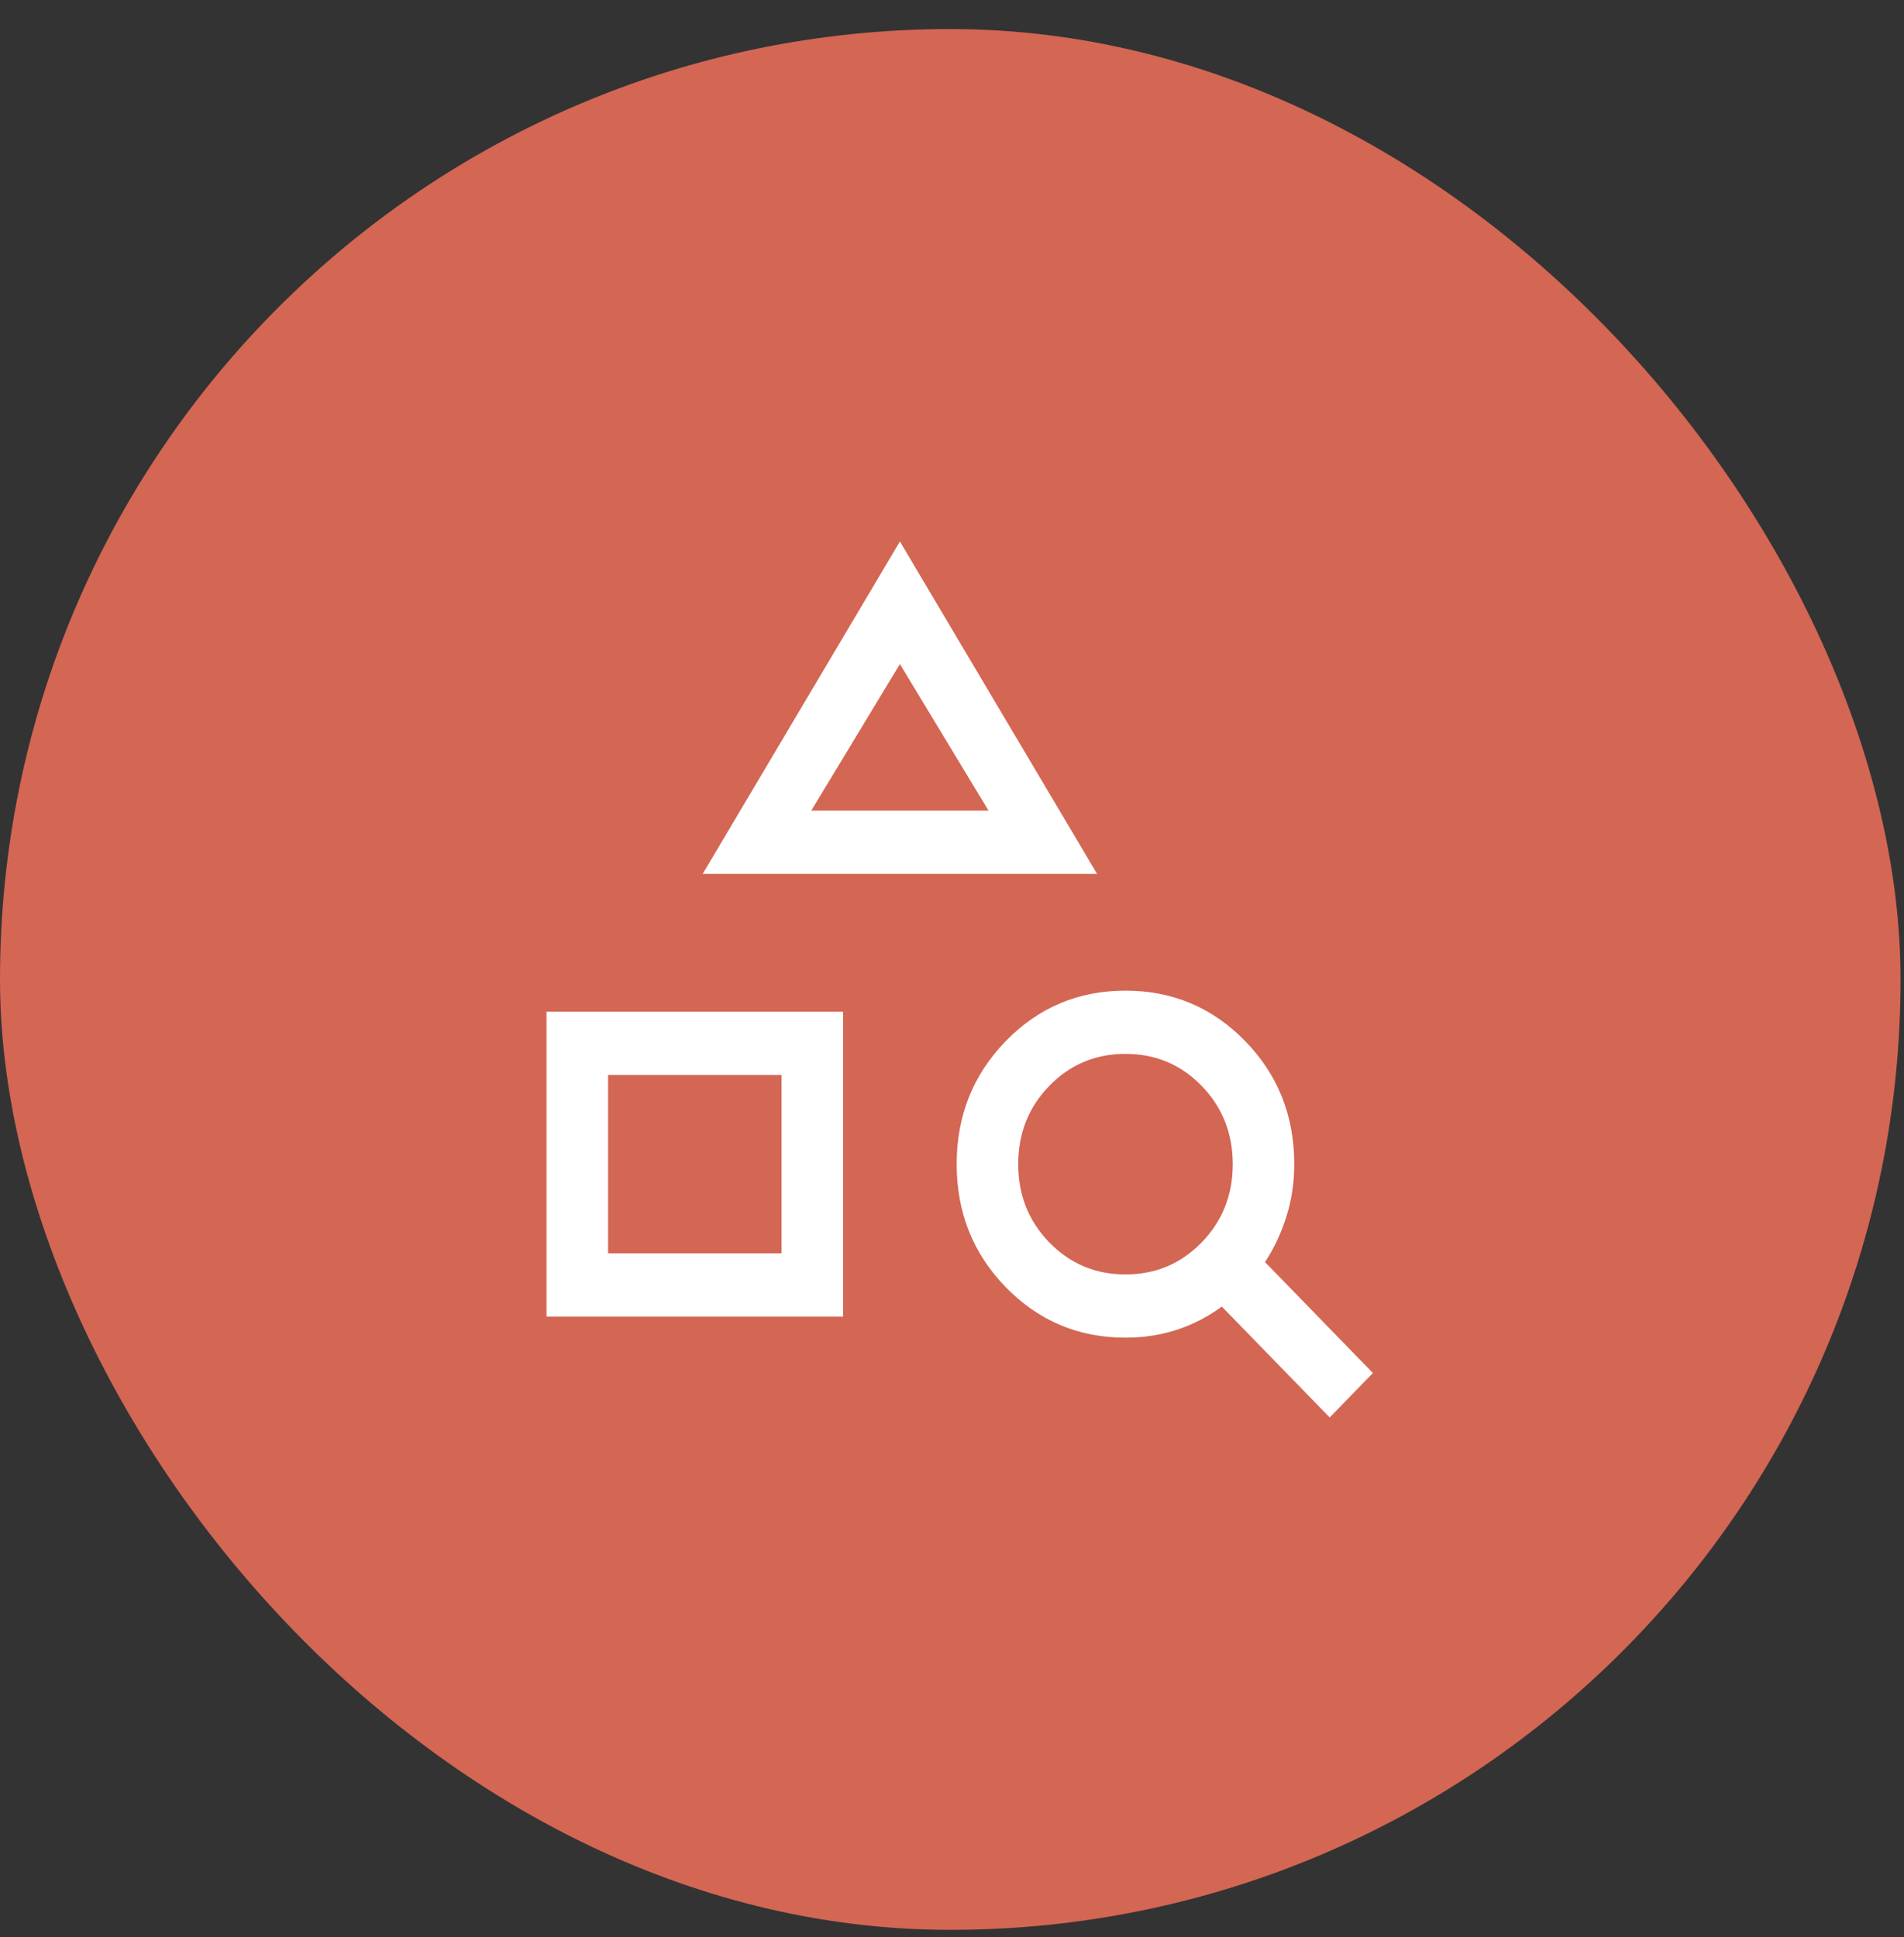
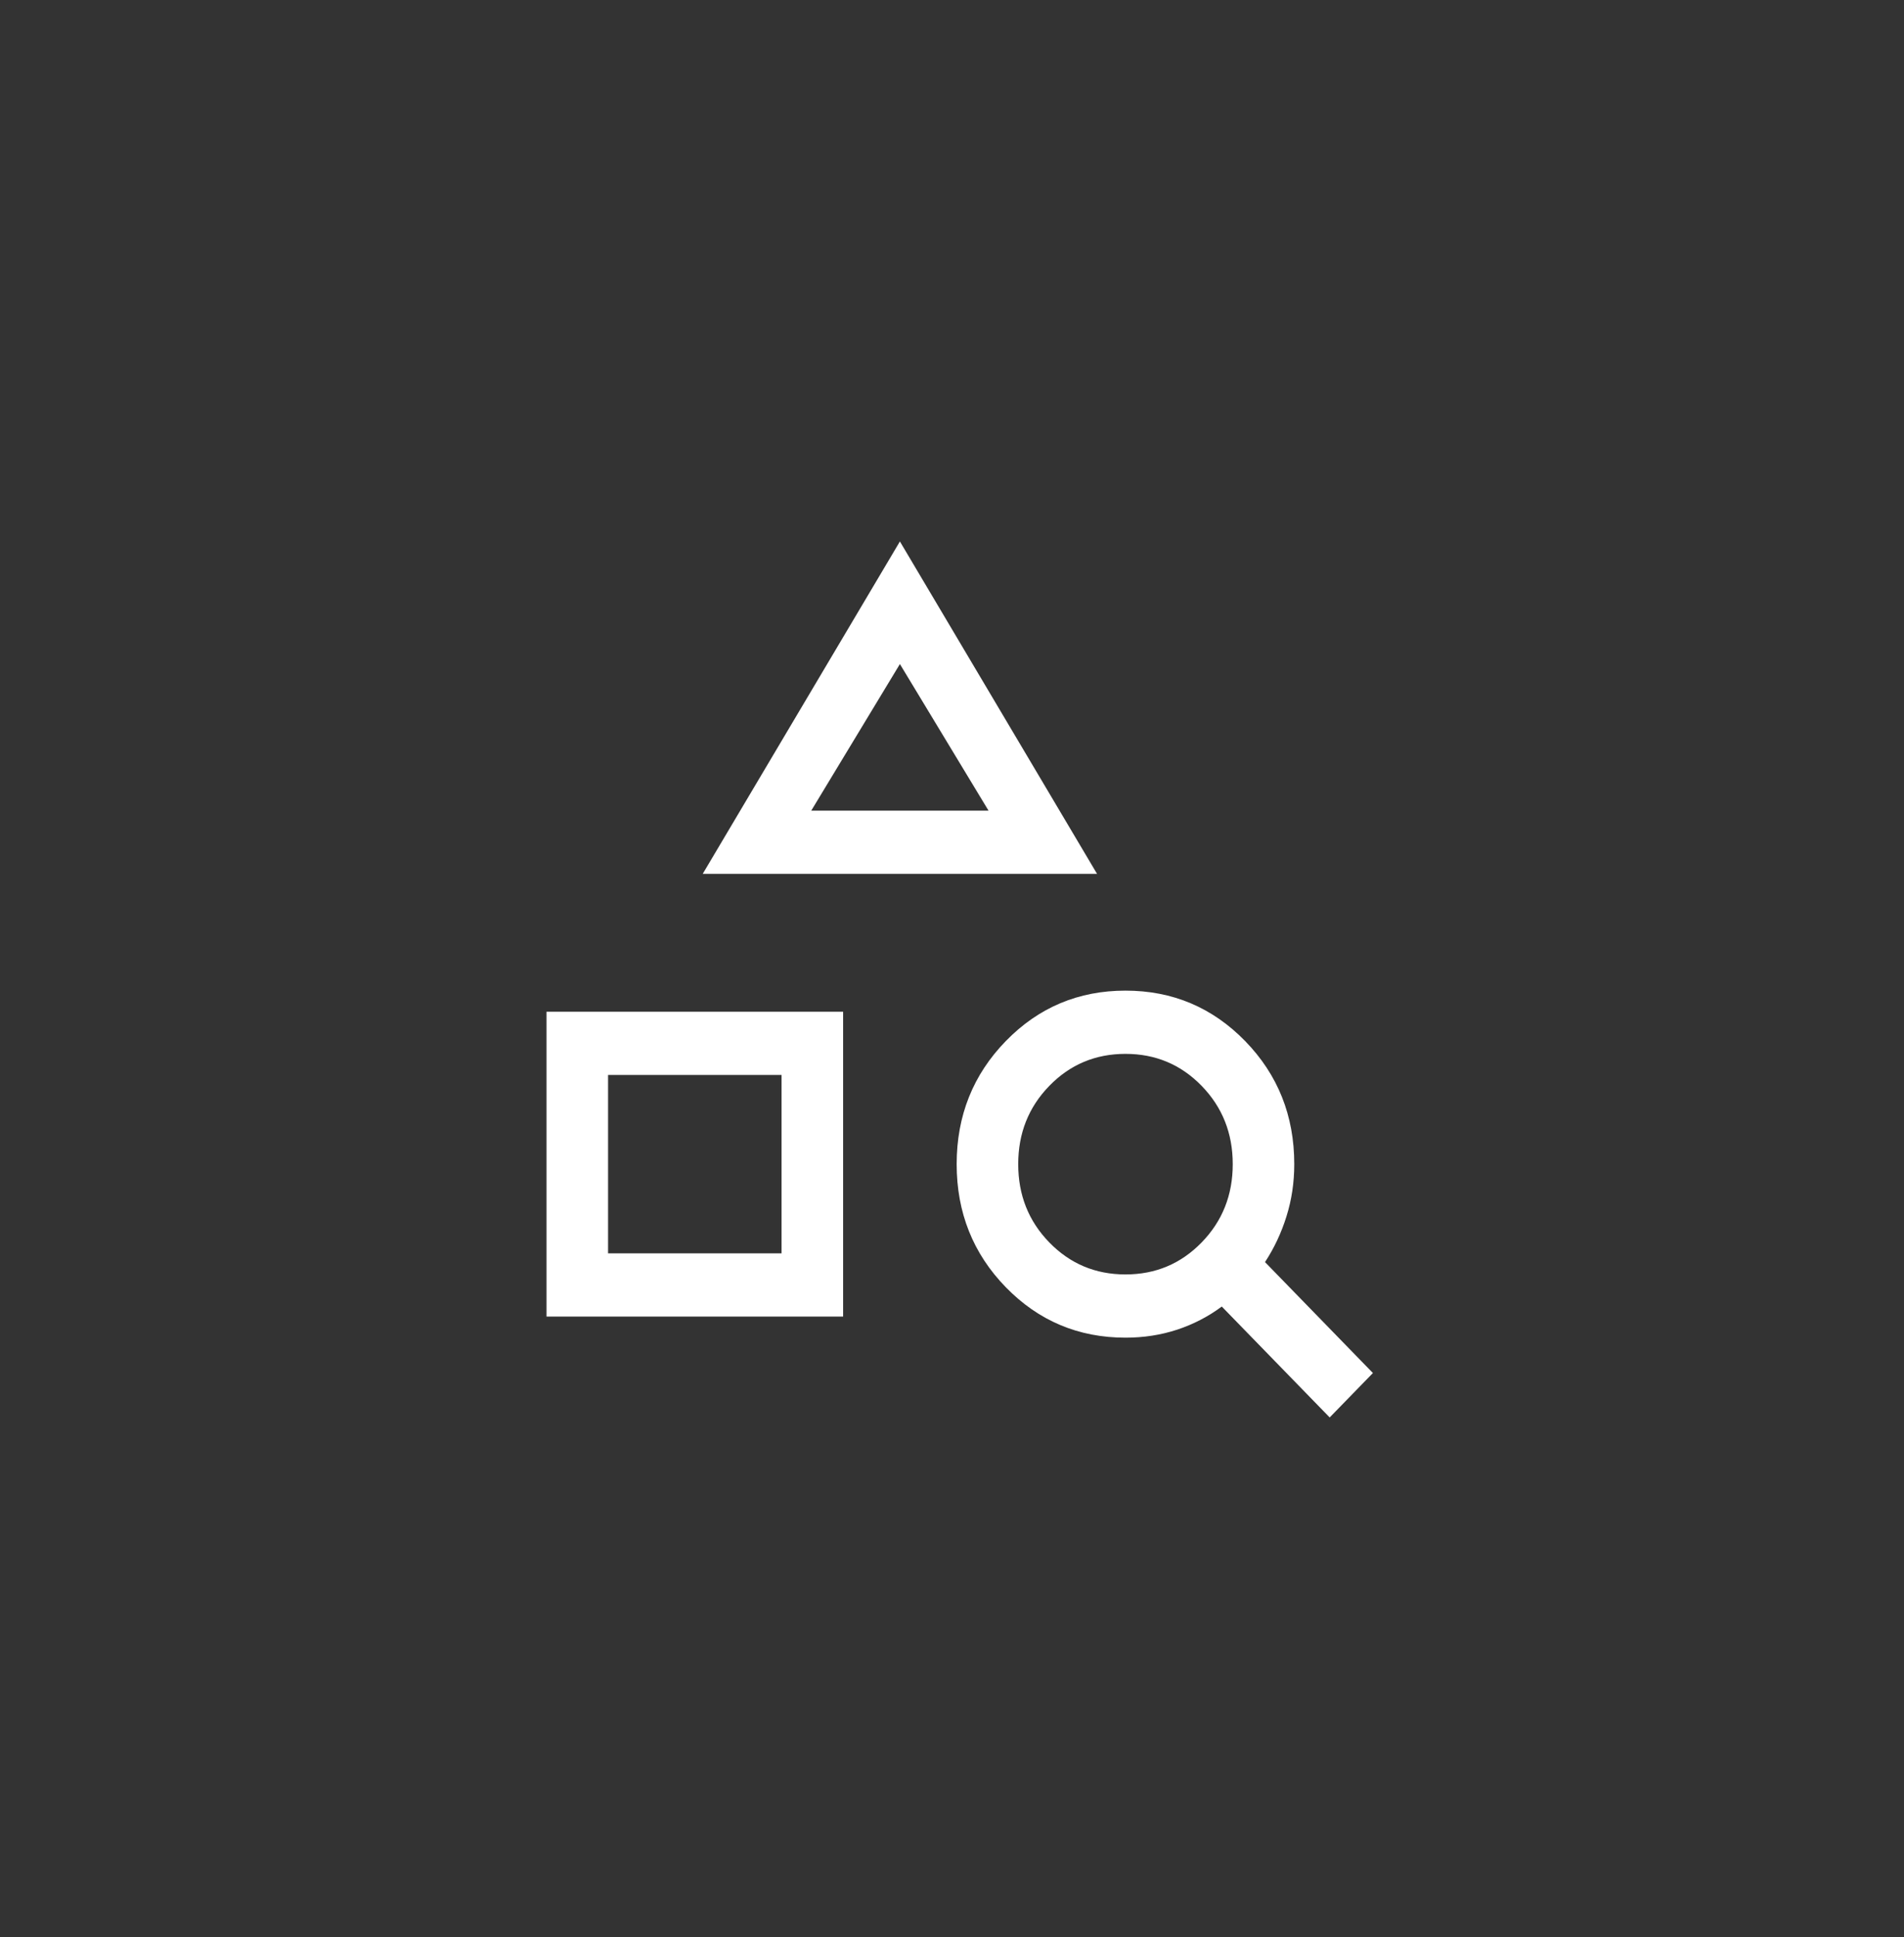
<svg xmlns="http://www.w3.org/2000/svg" width="58" height="59" viewBox="0 0 58 59" fill="none">
  <rect x="0" y="0" width="58" height="59" fill="#333333" stroke="none" />
-   <rect x="0.2" y="1.085" width="57.495" height="57.495" rx="28.748" fill="#D46654" stroke="#D46654" stroke-width="0.4" />
  <path d="M16.648 40.101V30.815H25.683V40.101H16.648ZM18.523 38.175H23.808V32.742H18.523V38.175ZM21.406 26.617L27.413 16.492L33.419 26.617H21.406ZM24.712 24.691H30.113L27.413 20.226L24.712 24.691ZM40.505 43.173L37.218 39.795C36.805 40.102 36.351 40.337 35.857 40.5C35.363 40.662 34.839 40.743 34.285 40.743C32.851 40.743 31.635 40.23 30.638 39.206C29.641 38.181 29.142 36.931 29.142 35.458C29.142 33.984 29.641 32.735 30.638 31.71C31.635 30.686 32.851 30.173 34.285 30.173C35.718 30.173 36.933 30.686 37.931 31.71C38.928 32.735 39.426 33.984 39.426 35.458C39.426 36.014 39.347 36.544 39.189 37.048C39.032 37.552 38.813 38.017 38.535 38.441L41.822 41.82L40.505 43.173ZM34.284 38.817C35.199 38.817 35.972 38.492 36.604 37.843C37.236 37.194 37.552 36.399 37.552 35.459C37.552 34.518 37.236 33.723 36.605 33.074C35.973 32.424 35.2 32.099 34.285 32.099C33.37 32.099 32.596 32.424 31.965 33.073C31.333 33.722 31.017 34.517 31.017 35.458C31.017 36.398 31.332 37.193 31.964 37.842C32.596 38.492 33.369 38.817 34.284 38.817Z" fill="white" />
</svg>